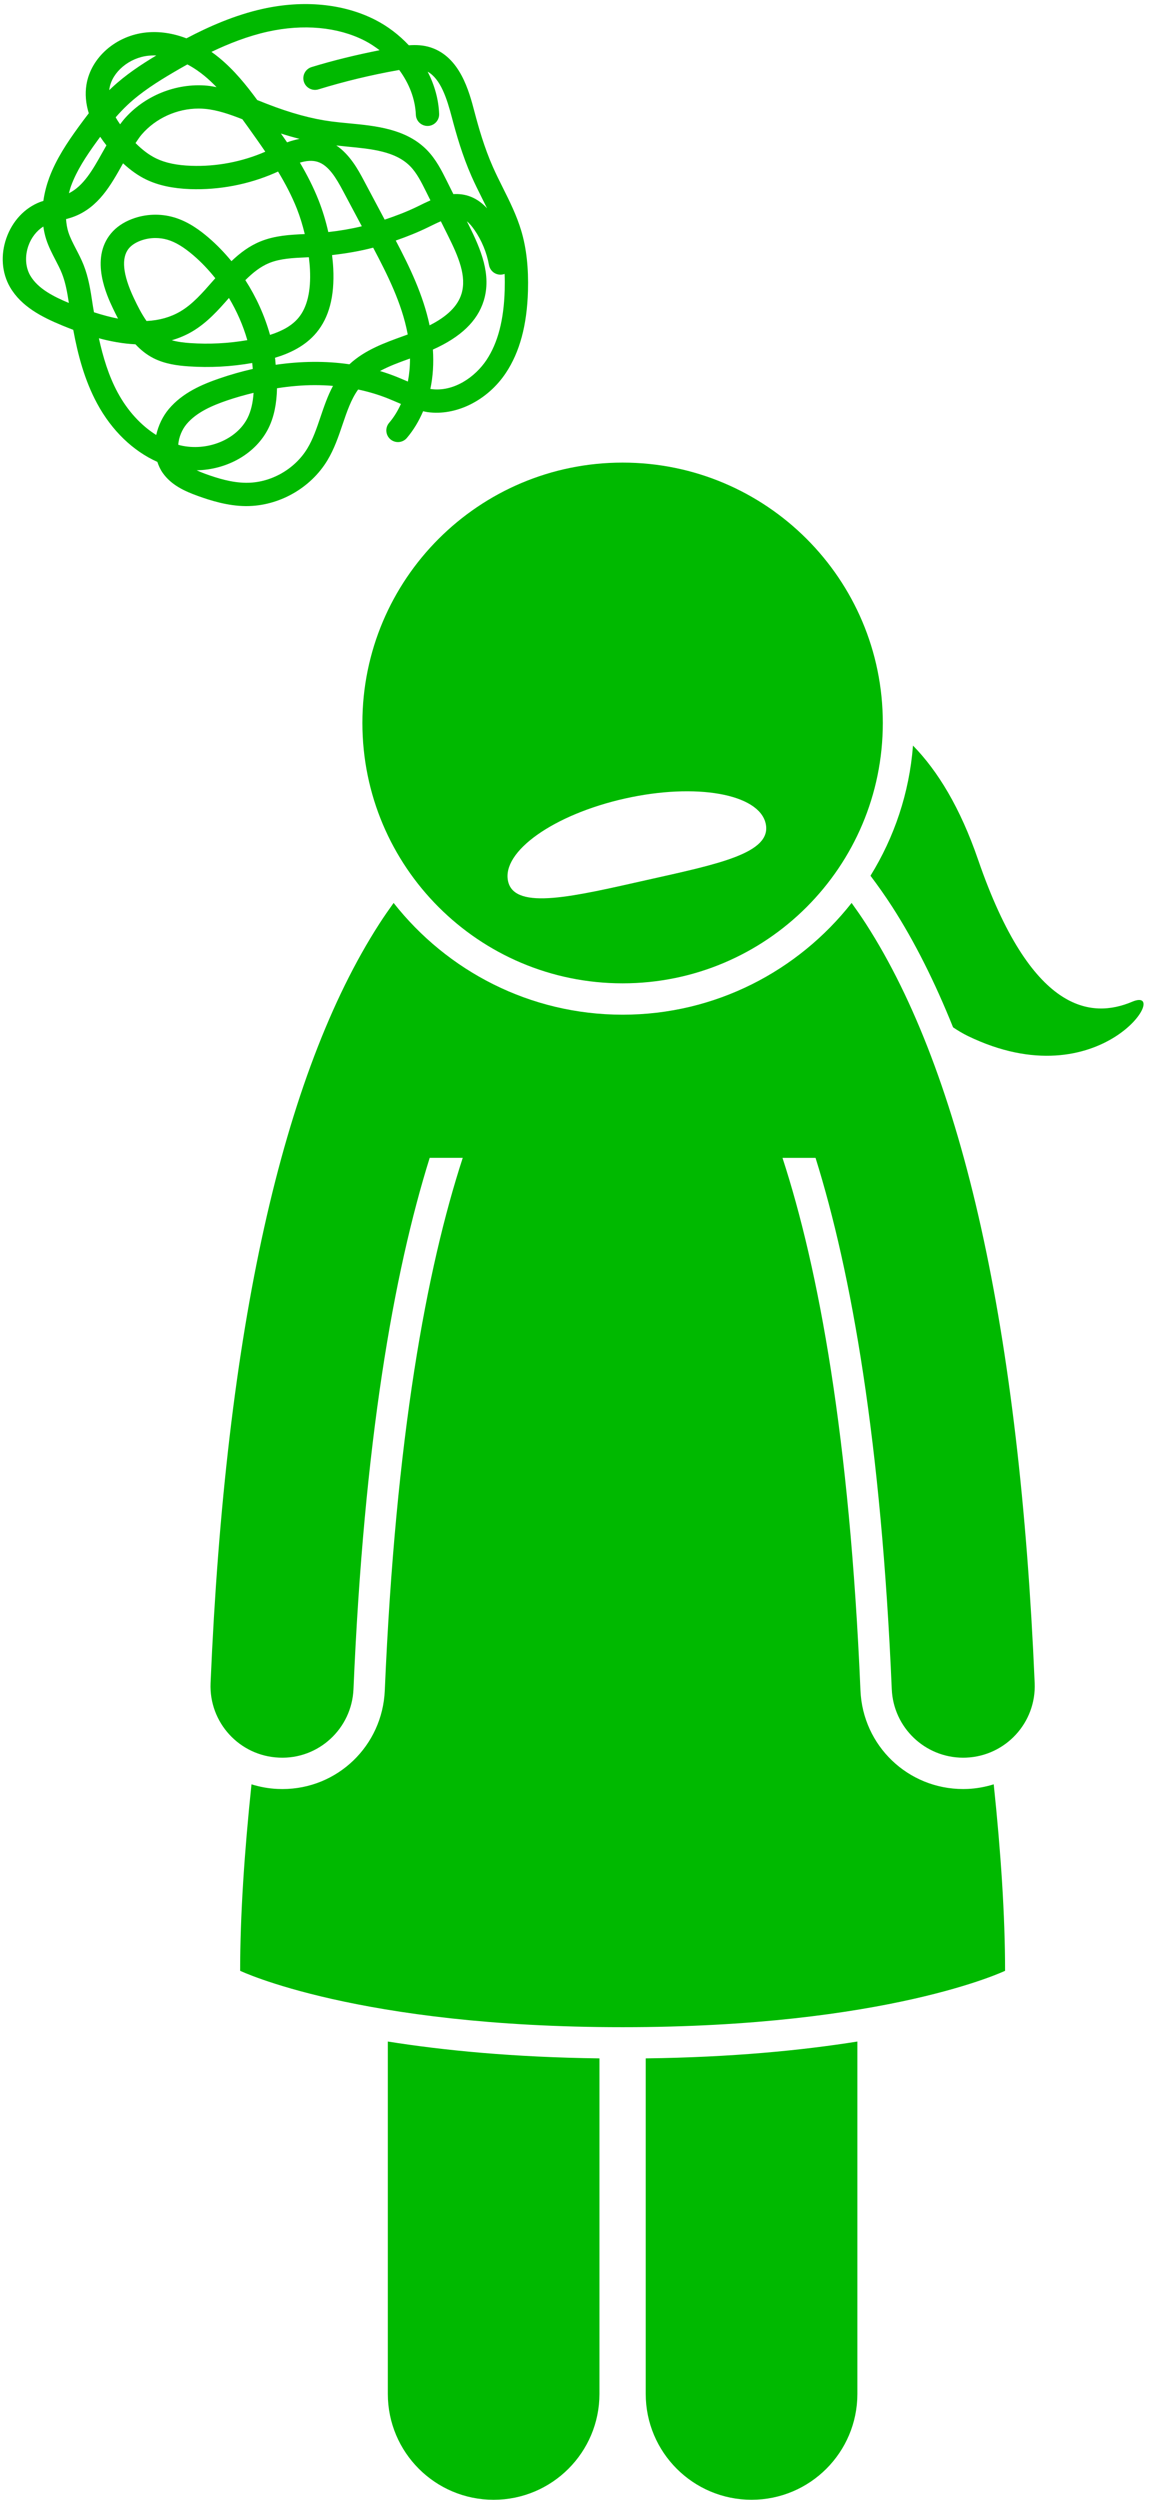
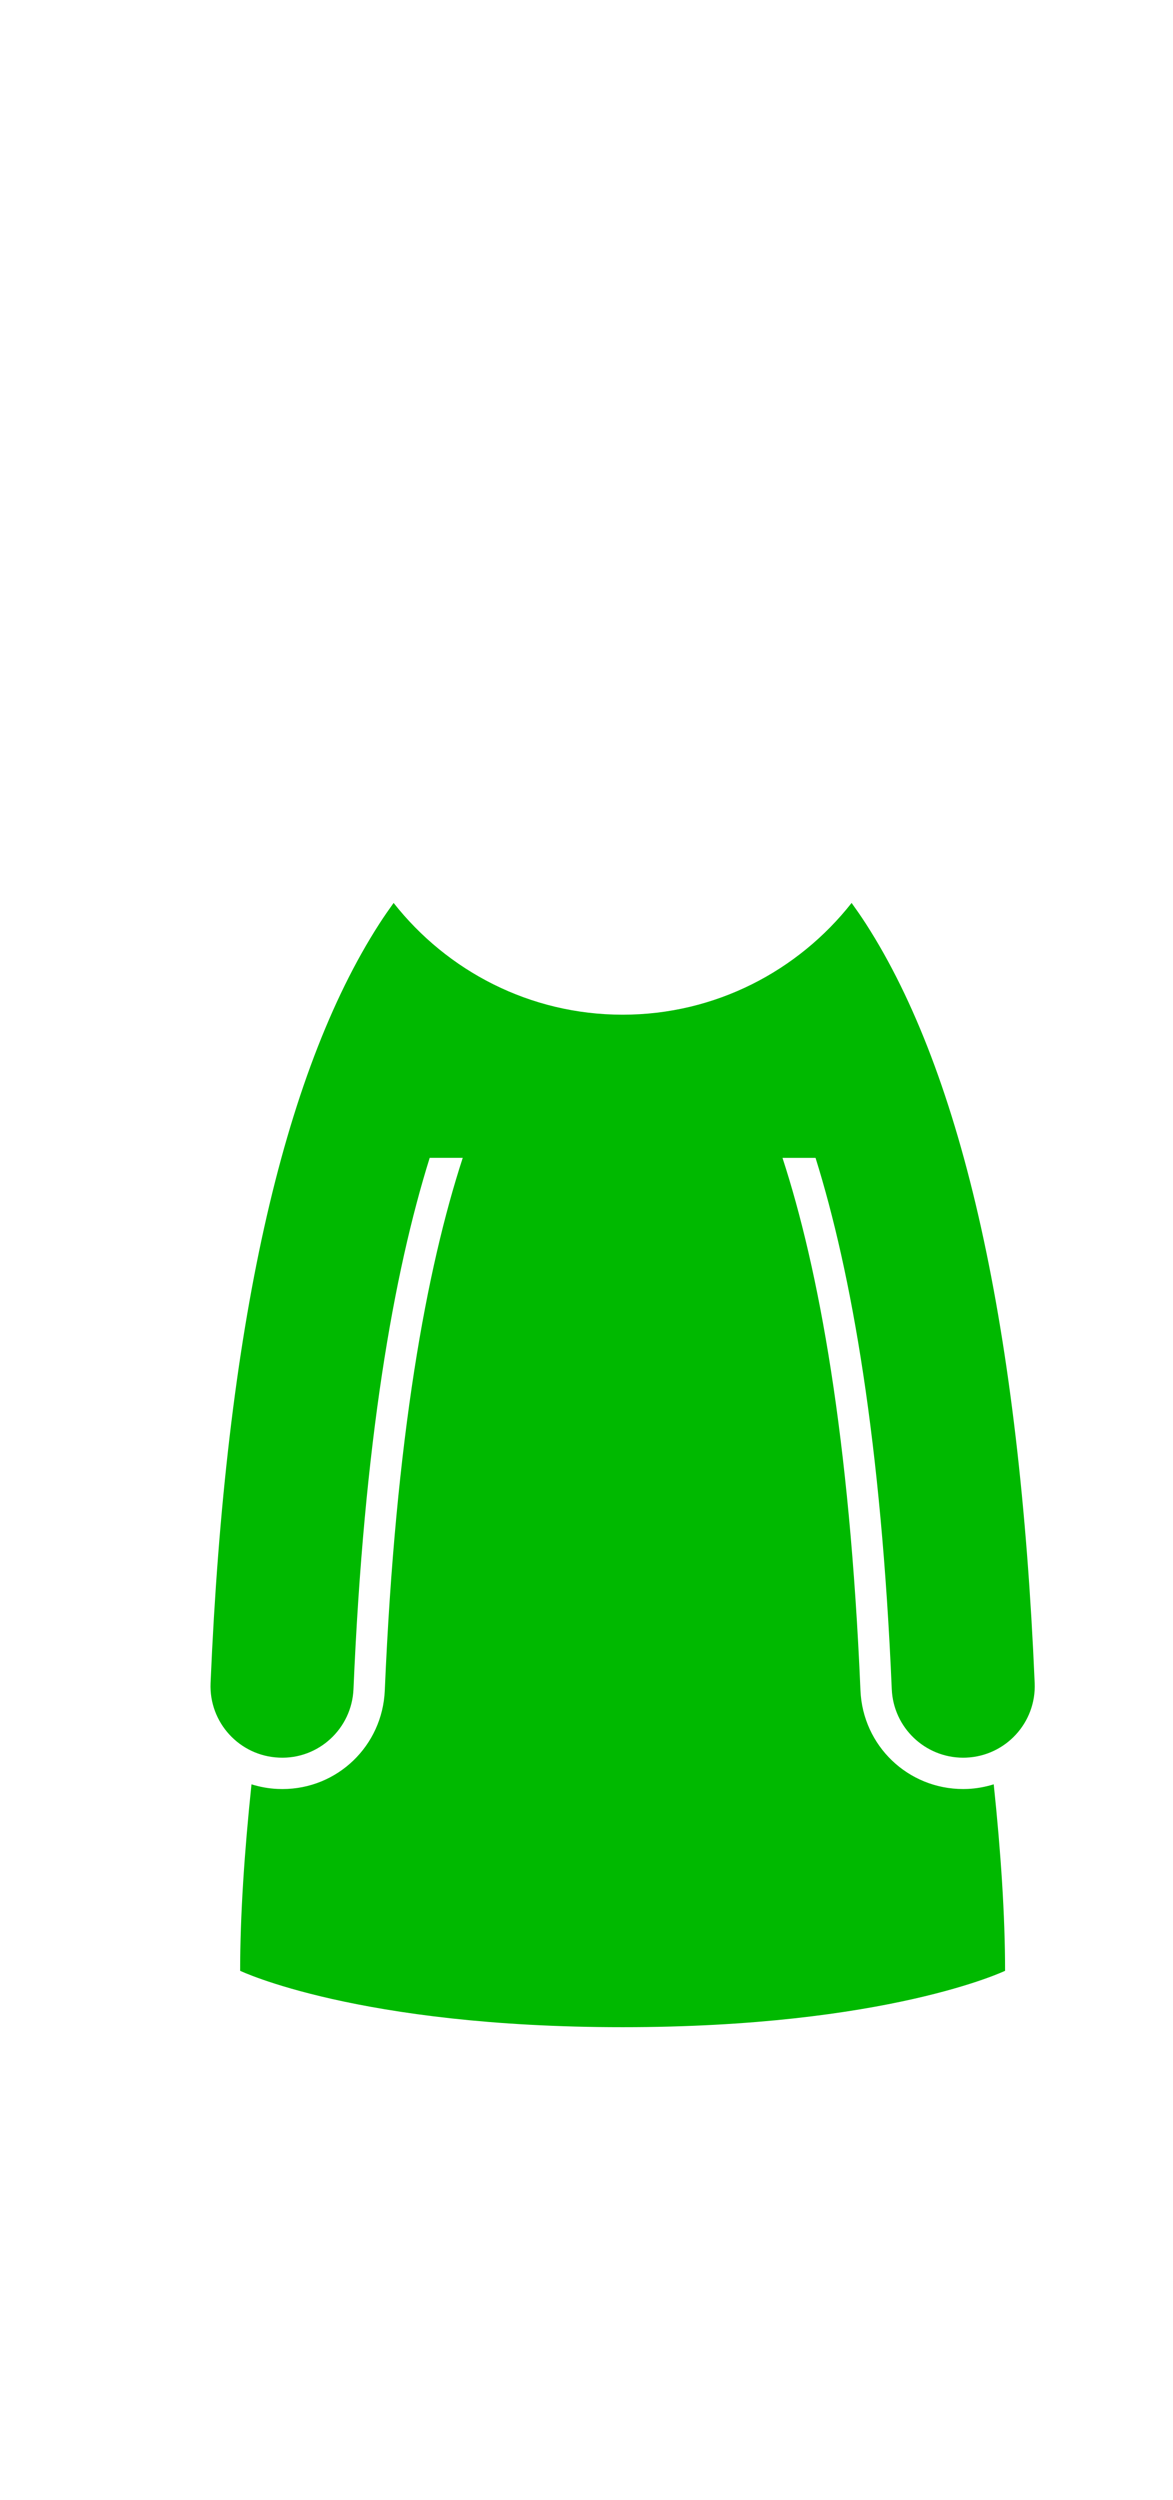
<svg xmlns="http://www.w3.org/2000/svg" fill="#00b900" height="183.4" preserveAspectRatio="xMidYMid meet" version="1" viewBox="-0.2 -0.3 86.1 183.4" width="86.1" zoomAndPan="magnify">
  <g id="change1_1">
-     <path d="M63.695,63.942c0.537,0.715,1.07,1.463,1.595,2.277c1.645,2.554,3.129,5.518,4.466,8.842 c0.347,0.233,0.704,0.451,1.084,0.635c9.787,4.747,15.048-3.771,12.066-2.512s-7.42,0.881-11.312-10.418 c-1.319-3.831-2.967-6.518-4.779-8.372C66.546,57.878,65.439,61.122,63.695,63.942z" fill="inherit" />
-     <path d="M43.801,175.308v-24.611c-6.327-0.079-11.475-0.59-15.534-1.236v25.848c0,4.289,3.477,7.768,7.767,7.768 C40.324,183.076,43.801,179.597,43.801,175.308z" fill="inherit" />
-     <path d="M47.197,175.308c0,4.289,3.479,7.768,7.769,7.768c4.288,0,7.767-3.479,7.767-7.768v-25.847 c-4.059,0.646-9.207,1.158-15.536,1.236V175.308z" fill="inherit" />
    <path d="M45.5,148.409c19.435,0,28.074-4.136,28.074-4.136c0-4.052-0.311-8.71-0.833-13.68 c-0.616,0.191-1.258,0.31-1.919,0.339c-0.103,0.005-0.215,0.007-0.324,0.007c-4.055,0-7.366-3.175-7.539-7.229 c-0.791-18.607-3.065-30.92-5.723-39.072h2.426c2.647,8.467,4.824,20.852,5.595,38.975 c0.12,2.821,2.444,5.027,5.241,5.027c0.075,0,0.151-0.002,0.227-0.005c2.897-0.123,5.146-2.571,5.022-5.468 c-1.101-25.911-5.269-44.651-12.389-55.701c-0.347-0.538-0.697-1.039-1.049-1.529 c-3.921,4.982-9.991,8.198-16.808,8.198c-6.818,0-12.887-3.216-16.809-8.198 c-0.351,0.49-0.702,0.991-1.048,1.528c-7.119,11.05-11.287,29.79-12.388,55.701 c-0.123,2.897,2.125,5.345,5.022,5.468c2.897,0.139,5.345-2.126,5.468-5.022 c0.77-18.122,2.947-30.508,5.594-38.975h2.426c-2.656,8.152-4.932,20.465-5.722,39.072 c-0.172,4.055-3.473,7.231-7.514,7.231c-0.12,0-0.24-0.003-0.362-0.009c-0.656-0.028-1.295-0.148-1.908-0.338 c-0.522,4.97-0.833,9.627-0.833,13.679C17.426,144.273,26.065,148.409,45.5,148.409z" fill="inherit" />
-     <path d="M17.823,36.826c0.021,0,0.041,0,0.061,0c2.386-0,4.715-1.313,5.947-3.356 c0.506-0.839,0.815-1.749,1.113-2.63c0.321-0.945,0.626-1.845,1.144-2.567c0.771,0.163,1.514,0.386,2.223,0.671 c0.195,0.079,0.388,0.162,0.583,0.245c0.111,0.048,0.223,0.095,0.335,0.142c-0.232,0.513-0.52,0.982-0.867,1.388 c-0.307,0.359-0.265,0.899,0.093,1.206c0.359,0.306,0.9,0.266,1.206-0.094c0.495-0.579,0.888-1.244,1.197-1.964 c0.103,0.021,0.204,0.048,0.31,0.063c2.101,0.301,4.421-0.852,5.764-2.873c1.018-1.533,1.549-3.499,1.622-6.011 c0.048-1.691-0.112-3.132-0.489-4.404c-0.336-1.13-0.855-2.171-1.358-3.177 c-0.252-0.504-0.504-1.009-0.731-1.524c-0.627-1.418-1.05-2.903-1.348-4.038c-0.396-1.506-1.058-4.028-3.231-4.728 c-0.531-0.171-1.064-0.19-1.589-0.153c-0.701-0.746-1.535-1.394-2.487-1.877 c-2.321-1.177-5.25-1.46-8.24-0.794c-2.041,0.453-3.955,1.297-5.596,2.162 c-0.981-0.377-1.986-0.528-2.947-0.432C8.319,2.302,6.472,3.911,6.146,5.909c-0.11,0.677-0.051,1.382,0.171,2.1 C6.051,8.351,5.797,8.693,5.553,9.029c-0.809,1.114-1.628,2.334-2.136,3.702 c-0.177,0.477-0.343,1.064-0.435,1.71c-0.08,0.026-0.159,0.046-0.24,0.077 c-1.133,0.435-2.034,1.399-2.473,2.646c-0.438,1.246-0.338,2.562,0.272,3.61c0.827,1.417,2.329,2.184,3.828,2.803 c0.257,0.106,0.529,0.213,0.808,0.319c0.339,1.837,0.832,3.701,1.752,5.405c1.075,1.993,2.645,3.49,4.42,4.282 c0.095,0.28,0.216,0.555,0.397,0.811c0.63,0.895,1.61,1.339,2.574,1.687 C15.267,36.422,16.519,36.814,17.823,36.826z M23.324,30.292c-0.281,0.83-0.548,1.615-0.958,2.295 c-0.935,1.553-2.728,2.558-4.527,2.528c-1.042-0.01-2.07-0.33-2.939-0.643 c-0.229-0.082-0.452-0.174-0.668-0.273c2.234-0.038,4.343-1.211,5.274-3.086c0.404-0.814,0.603-1.786,0.627-2.933 c0.935-0.143,1.86-0.228,2.76-0.228c0.456,0,0.906,0.018,1.35,0.055C23.849,28.74,23.584,29.525,23.324,30.292z M6.62,22.158l-0.032-0.209c-0.14-0.928-0.284-1.887-0.652-2.815c-0.163-0.409-0.359-0.788-0.55-1.154 c-0.222-0.427-0.432-0.831-0.566-1.243c-0.098-0.3-0.148-0.627-0.173-0.964 c0.198-0.052,0.398-0.111,0.601-0.189c1.788-0.693,2.684-2.294,3.551-3.844c0.011-0.021,0.023-0.039,0.034-0.059 c0.556,0.511,1.109,0.906,1.694,1.188c0.89,0.429,1.954,0.659,3.251,0.705c2.107,0.07,4.254-0.336,6.191-1.182 l0.241-0.108c0.53,0.877,1.006,1.781,1.38,2.723c0.24,0.609,0.427,1.233,0.58,1.865 c-1.069,0.047-2.171,0.102-3.237,0.532c-0.84,0.339-1.524,0.864-2.144,1.454c-0.515-0.624-1.076-1.208-1.689-1.732 c-0.566-0.484-1.445-1.164-2.529-1.481c-1.005-0.295-2.098-0.254-3.078,0.119 c-0.643,0.245-1.164,0.601-1.545,1.059c-1.569,1.882-0.286,4.594,0.135,5.485c0.119,0.252,0.247,0.508,0.381,0.765 c-0.553-0.106-1.144-0.265-1.767-0.466C6.672,22.457,6.643,22.306,6.62,22.158z M31.333,23.567 c-0.473-2.232-1.455-4.265-2.484-6.221c0.812-0.284,1.611-0.599,2.378-0.976l0.101-0.049 c0.277-0.136,0.556-0.274,0.83-0.389l0.52,1.044c0.755,1.515,1.399,2.984,0.992,4.29 C33.393,22.16,32.619,22.918,31.333,23.567z M30.574,14.786l-0.099,0.049c-0.784,0.385-1.605,0.698-2.439,0.977 l-1.545-2.903c-0.393-0.739-1.002-1.863-2.005-2.54c0.258,0.028,0.514,0.058,0.775,0.083 c1.833,0.175,3.565,0.34,4.654,1.451c0.479,0.489,0.819,1.171,1.147,1.829l0.333,0.667 C31.108,14.523,30.833,14.658,30.574,14.786z M23.18,14.379c-0.381-0.963-0.85-1.873-1.367-2.749 c0.461-0.135,0.895-0.183,1.295-0.059c0.809,0.248,1.368,1.194,1.873,2.141l1.377,2.587 c-0.812,0.196-1.633,0.333-2.46,0.425C23.719,15.929,23.483,15.144,23.18,14.379z M17.59,8.448 c0.133,0.184,0.267,0.367,0.398,0.55c0.429,0.602,0.865,1.211,1.285,1.831c-1.702,0.741-3.593,1.102-5.435,1.034 c-1.055-0.036-1.895-0.212-2.567-0.536c-0.511-0.246-1.005-0.614-1.523-1.131c0.145-0.21,0.283-0.431,0.444-0.619 c1.032-1.204,2.601-1.913,4.183-1.913c0.16,0,0.319,0.007,0.479,0.022C15.772,7.773,16.666,8.086,17.59,8.448z M20.419,9.494c0.468,0.15,0.924,0.28,1.37,0.393c-0.312,0.064-0.62,0.146-0.917,0.256 C20.724,9.921,20.569,9.711,20.419,9.494z M9.629,21.577c-0.82-1.735-0.944-2.967-0.367-3.659 c0.188-0.226,0.479-0.418,0.838-0.555c0.355-0.135,0.733-0.203,1.111-0.203c0.297,0,0.593,0.042,0.879,0.125 c0.585,0.172,1.189,0.534,1.899,1.141c0.592,0.505,1.127,1.075,1.615,1.685 c-0.06,0.068-0.122,0.136-0.182,0.204c-0.763,0.874-1.484,1.7-2.377,2.227 c-0.723,0.427-1.547,0.66-2.489,0.706C10.193,22.731,9.895,22.139,9.629,21.577z M13.915,24.015 c1.082-0.64,1.903-1.557,2.69-2.458c0.578,0.97,1.039,2.012,1.349,3.096c-1.384,0.238-2.791,0.31-4.193,0.215 c-0.433-0.029-0.908-0.084-1.352-0.208C12.923,24.509,13.428,24.303,13.915,24.015z M17.809,20.251 c0.538-0.535,1.102-0.994,1.763-1.261c0.814-0.328,1.747-0.369,2.733-0.412c0.056-0.002,0.111-0.006,0.166-0.008 c0.034,0.303,0.067,0.606,0.081,0.912c0.077,1.579-0.207,2.767-0.843,3.531c-0.449,0.54-1.125,0.948-2.089,1.254 C19.223,22.849,18.606,21.491,17.809,20.251z M13.026,32.368c-0.048-0.011-0.094-0.031-0.142-0.044 c0.039-0.547,0.274-1.11,0.614-1.516c0.742-0.882,1.918-1.371,2.97-1.732c0.65-0.223,1.299-0.402,1.945-0.559 c-0.048,0.723-0.189,1.333-0.438,1.835C17.179,31.952,15.007,32.838,13.026,32.368z M25.448,26.424 c-1.722-0.252-3.547-0.234-5.412,0.036c-0.02-0.171-0.024-0.344-0.051-0.515c1.041-0.311,2.209-0.84,3.04-1.839 c0.931-1.12,1.337-2.66,1.237-4.708c-0.016-0.33-0.051-0.658-0.088-0.986c1.014-0.118,2.026-0.283,3.017-0.544 c1.061,2.006,2.098,4.079,2.521,6.281c0.006,0.03,0.007,0.059,0.013,0.089 c-0.094,0.034-0.187,0.069-0.282,0.103C28.033,24.849,26.58,25.371,25.448,26.424z M29.569,27.618 c-0.206-0.089-0.412-0.177-0.62-0.261c-0.409-0.165-0.828-0.311-1.256-0.439c0.663-0.361,1.42-0.638,2.201-0.919 c0.003,0.585-0.052,1.151-0.155,1.692C29.682,27.666,29.626,27.643,29.569,27.618z M36.689,19.834 c0.052-0.01,0.103-0.023,0.15-0.042c0.017,0.384,0.018,0.785,0.006,1.204 c-0.064,2.182-0.5,3.855-1.337,5.114c-0.82,1.234-2.402,2.371-4.096,2.126 c-0.008-0.001-0.016-0.004-0.024-0.005c0.195-0.909,0.252-1.882,0.187-2.887c2.039-0.91,3.264-2.083,3.728-3.571 c0.596-1.911-0.214-3.796-1.095-5.563l-0.139-0.279c0.181,0.148,0.365,0.359,0.556,0.635 c0.532,0.768,0.9,1.659,1.067,2.577C35.779,19.61,36.215,19.92,36.689,19.834z M19.453,2.023 c2.608-0.578,5.127-0.349,7.096,0.65c0.399,0.202,0.764,0.448,1.112,0.711c-1.683,0.335-3.36,0.736-4.992,1.237 c-0.451,0.139-0.705,0.617-0.566,1.069c0.138,0.451,0.617,0.704,1.069,0.567c1.912-0.587,3.882-1.062,5.856-1.411 c0.026-0.004,0.051-0.008,0.076-0.012c0.729,0.987,1.174,2.127,1.22,3.285c0.018,0.472,0.415,0.836,0.888,0.821 c0.472-0.018,0.84-0.415,0.821-0.888c-0.041-1.068-0.34-2.121-0.842-3.095c0.955,0.542,1.408,1.956,1.784,3.384 c0.314,1.196,0.762,2.765,1.437,4.294c0.238,0.539,0.502,1.068,0.766,1.596c0.127,0.253,0.252,0.503,0.372,0.75 c-0.307-0.333-0.705-0.659-1.214-0.856c-0.424-0.163-0.842-0.21-1.258-0.185l-0.484-0.972 c-0.369-0.741-0.789-1.581-1.457-2.263c-1.526-1.557-3.751-1.77-5.713-1.957 c-0.435-0.041-0.867-0.082-1.287-0.137c-1.443-0.188-3-0.612-4.755-1.295l-0.617-0.244 c-0.027-0.011-0.056-0.022-0.083-0.033c-0.811-1.104-1.688-2.19-2.789-3.097 c-0.188-0.154-0.378-0.3-0.572-0.436C16.597,2.896,18,2.346,19.453,2.023z M13.554,4.425 c0.519,0.275,0.947,0.589,1.251,0.839c0.312,0.257,0.607,0.535,0.889,0.829c-0.226-0.041-0.452-0.086-0.685-0.108 c-2.285-0.21-4.626,0.741-6.118,2.481C8.794,8.58,8.707,8.701,8.616,8.82C8.503,8.652,8.387,8.486,8.291,8.305 c0.277-0.317,0.568-0.624,0.876-0.914c1.008-0.944,2.205-1.698,3.348-2.371C12.843,4.827,13.19,4.627,13.554,4.425z M7.836,6.185c0.196-1.206,1.458-2.26,2.871-2.399c0.139-0.013,0.275-0.02,0.41-0.02 c0.053,0,0.104,0.001,0.156,0.003c-1.113,0.668-2.26,1.423-3.276,2.375C7.937,6.2,7.877,6.257,7.818,6.315 C7.822,6.271,7.828,6.228,7.836,6.185z M6.938,10.034c0.072-0.099,0.144-0.198,0.218-0.298 c0.138,0.21,0.292,0.419,0.456,0.628c-0.103,0.181-0.205,0.362-0.306,0.541c-0.702,1.255-1.374,2.437-2.447,2.971 c0.051-0.183,0.093-0.365,0.162-0.549C5.432,12.217,6.085,11.208,6.938,10.034z M2.02,19.913 c-0.353-0.605-0.404-1.42-0.137-2.181c0.214-0.609,0.613-1.107,1.097-1.415c0.046,0.314,0.11,0.632,0.215,0.952 c0.178,0.544,0.43,1.029,0.674,1.498c0.178,0.344,0.347,0.668,0.477,0.997c0.265,0.666,0.391,1.394,0.508,2.161 C3.761,21.467,2.59,20.891,2.02,19.913z M8.435,28.49c-0.665-1.233-1.073-2.597-1.377-3.977 c0.861,0.233,1.769,0.4,2.684,0.444c0.372,0.398,0.797,0.749,1.308,1.011c0.856,0.439,1.792,0.554,2.595,0.608 c1.562,0.107,3.129,0.023,4.668-0.248c0.021,0.145,0.025,0.291,0.041,0.437c-0.811,0.183-1.627,0.414-2.442,0.694 c-1.274,0.438-2.713,1.047-3.724,2.25c-0.437,0.52-0.763,1.191-0.921,1.901 C10.153,30.912,9.165,29.843,8.435,28.49z" fill="inherit" />
-     <path d="M45.5,71.835c10.549,0,19.1-8.551,19.1-19.1c0-10.549-8.551-19.1-19.1-19.1 c-10.549,0-19.1,8.551-19.1,19.1C26.4,63.283,34.951,71.835,45.5,71.835z M56.002,60.112 c0.489,2.182-3.51,2.974-8.731,4.144c-5.221,1.171-9.688,2.277-10.177,0.095c-0.489-2.182,3.347-4.9,8.568-6.071 C50.884,57.11,55.513,57.93,56.002,60.112z" fill="inherit" />
  </g>
</svg>